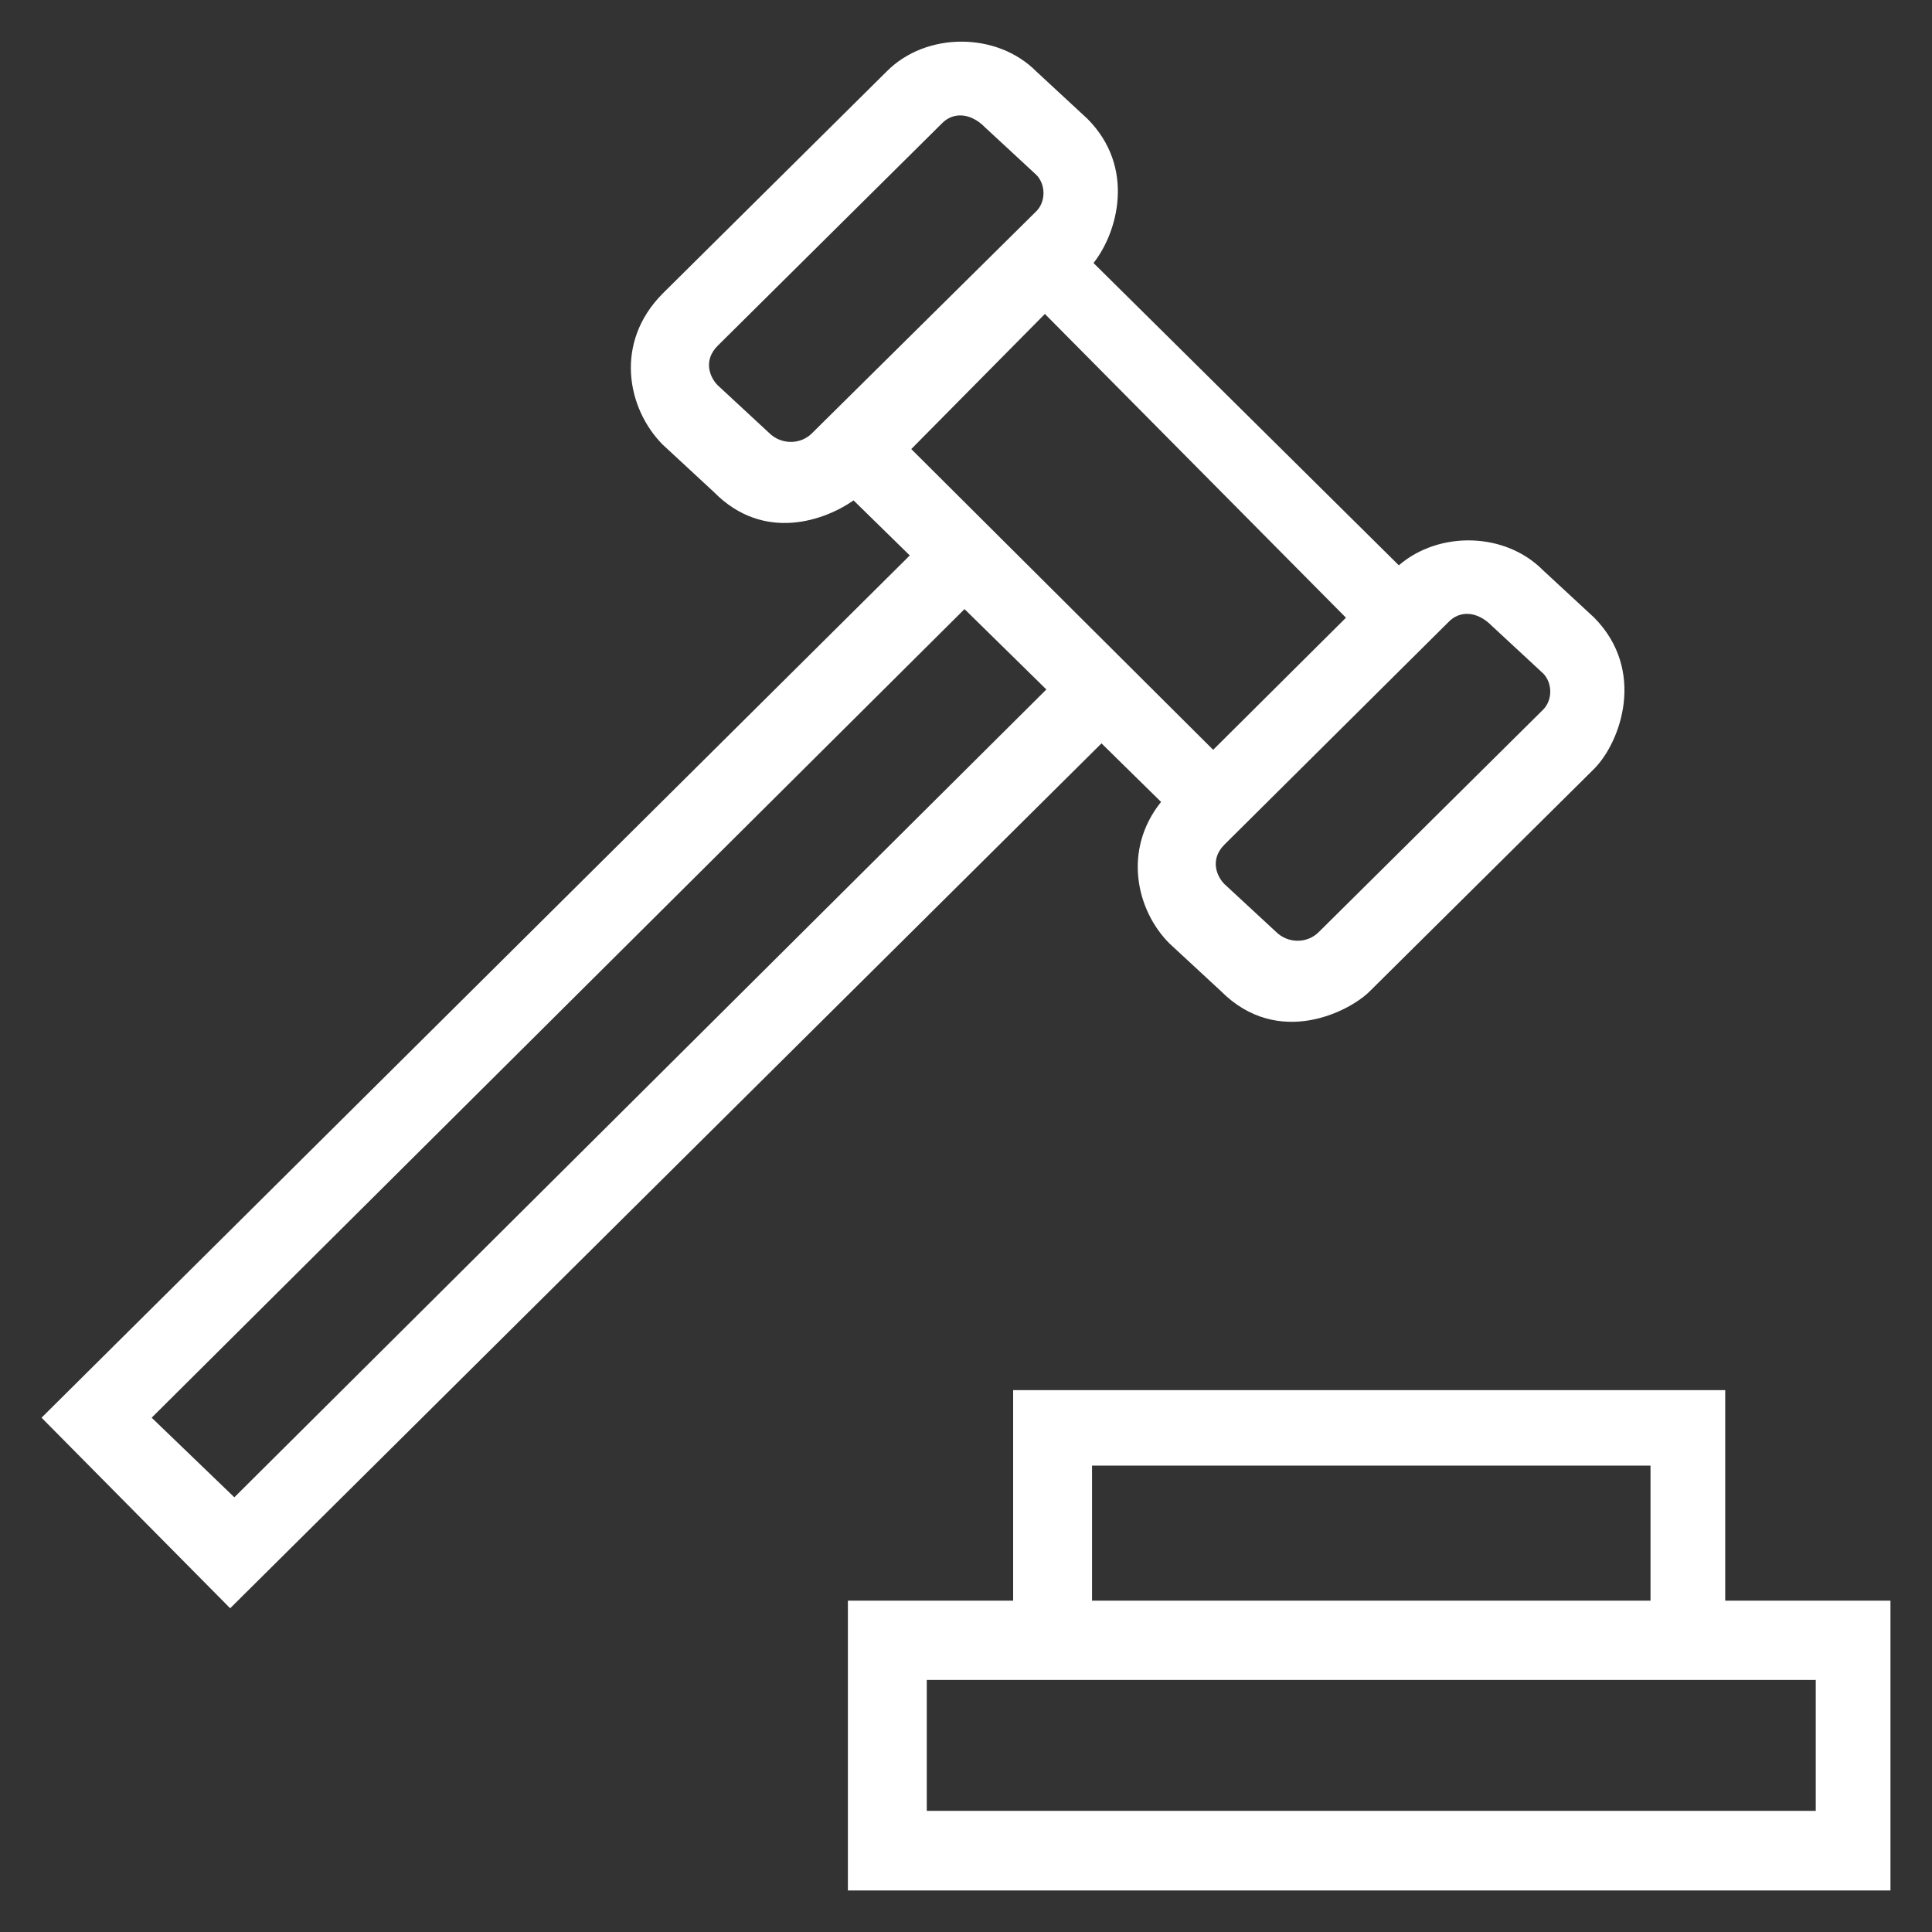
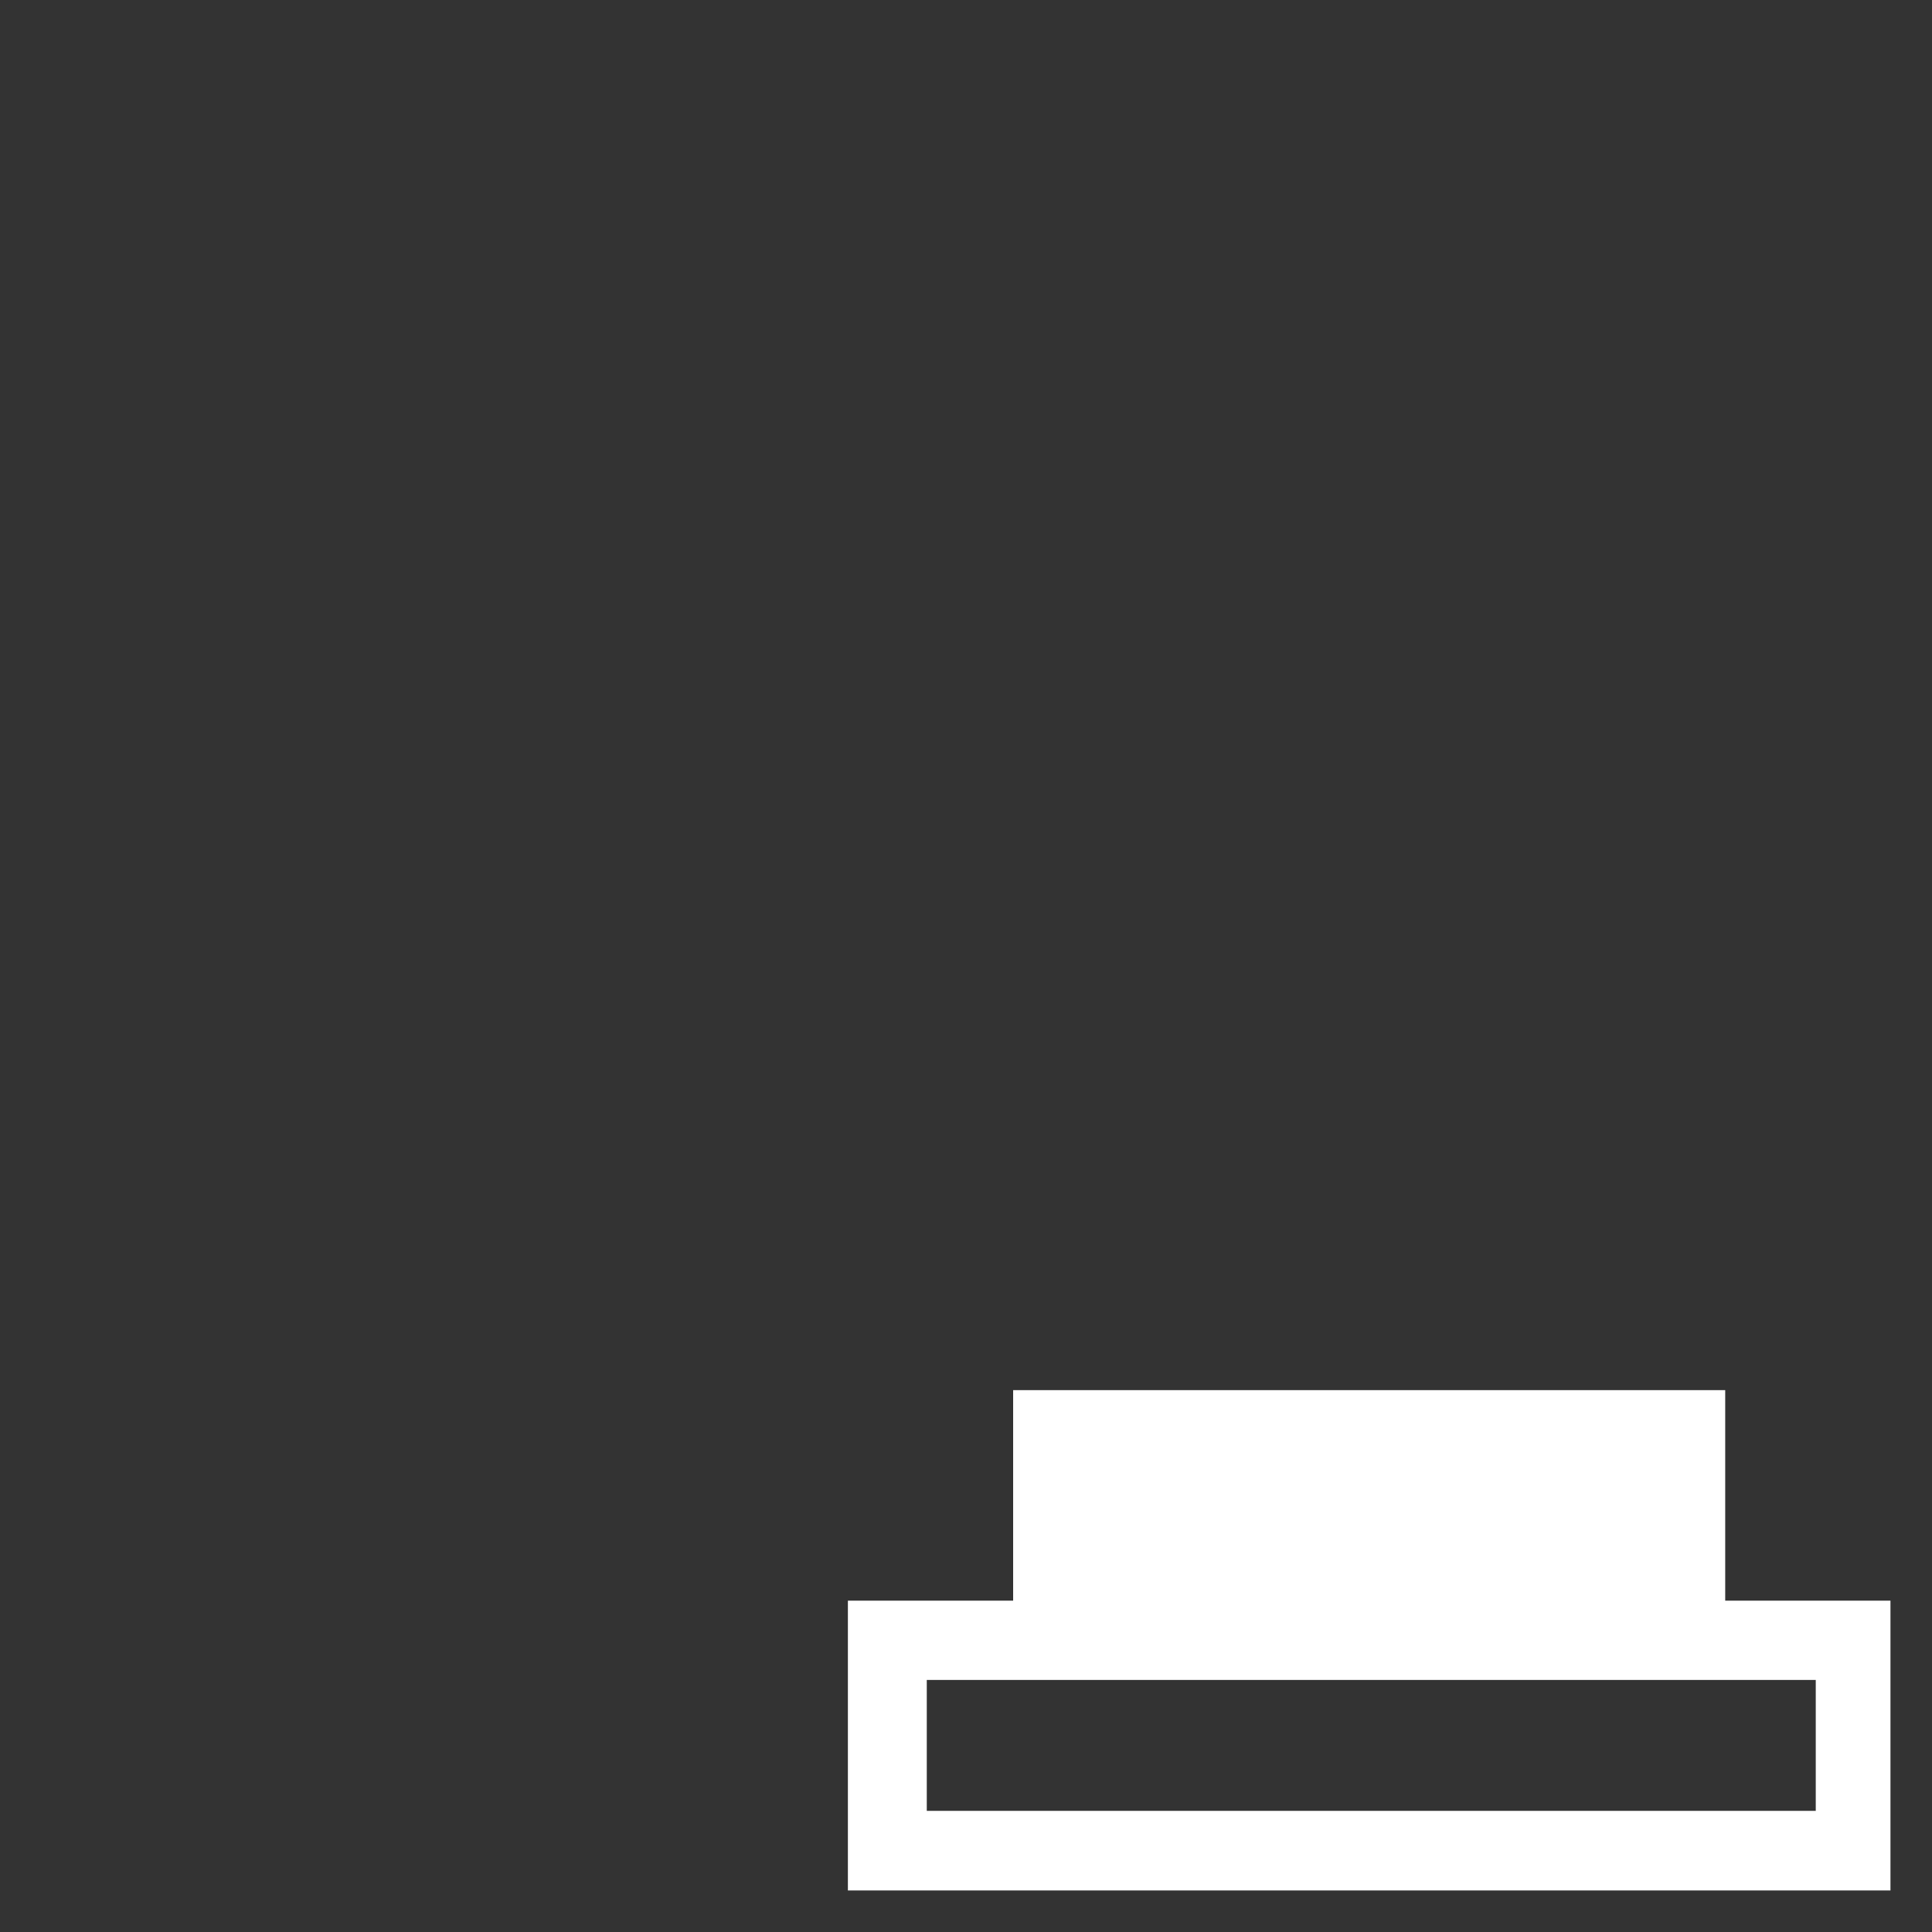
<svg xmlns="http://www.w3.org/2000/svg" width="30" height="30" viewBox="0 0 30 30" fill="none">
  <rect x="0" y="0" width="30" height="30" fill="#333333" stroke="none" />
-   <path d="M18.029 12.452C17.432 13.196 17.643 14.133 18.158 14.649L18.955 15.387C19.852 16.29 20.971 15.698 21.275 15.387L24.756 11.936C25.166 11.52 25.564 10.413 24.756 9.592L23.959 8.854C23.373 8.262 22.348 8.239 21.721 8.778L16.98 4.084C17.355 3.61 17.637 2.602 16.887 1.846L16.09 1.108C15.48 0.493 14.379 0.493 13.77 1.108L10.289 4.559C9.533 5.321 9.738 6.346 10.289 6.903L11.086 7.641C11.865 8.432 12.82 8.075 13.254 7.77L14.127 8.625L0.645 22.014L3.574 24.973L17.104 11.543L18.029 12.452ZM22.494 9.657C22.664 9.481 22.934 9.481 23.168 9.721L23.965 10.46C24.105 10.606 24.111 10.864 23.965 11.016L20.484 14.467C20.303 14.655 19.998 14.655 19.811 14.467L19.014 13.729C18.896 13.612 18.779 13.348 19.014 13.114L22.494 9.657ZM20.9 9.592L18.838 11.643L14.15 6.973L16.225 4.875L20.9 9.592ZM12.615 6.721C12.434 6.909 12.129 6.909 11.941 6.721L11.145 5.983C11.027 5.866 10.91 5.602 11.145 5.368L14.625 1.917C14.795 1.741 15.065 1.741 15.299 1.981L16.096 2.719C16.236 2.866 16.242 3.124 16.096 3.276L12.615 6.721ZM3.639 23.25L2.355 22.014L14.977 9.458L16.248 10.706L3.639 23.25Z" fill="white" />
-   <path d="M26.789 24.855V21.586H15.732V24.855H13.166V29.355H29.355V24.855H26.789ZM16.957 22.758H25.629V24.855H16.957V22.758ZM28.195 28.119H14.391V26.086H28.195V28.119Z" fill="white" />
+   <path d="M26.789 24.855V21.586H15.732V24.855H13.166V29.355H29.355V24.855H26.789ZM16.957 22.758H25.629V24.855V22.758ZM28.195 28.119H14.391V26.086H28.195V28.119Z" fill="white" />
</svg>